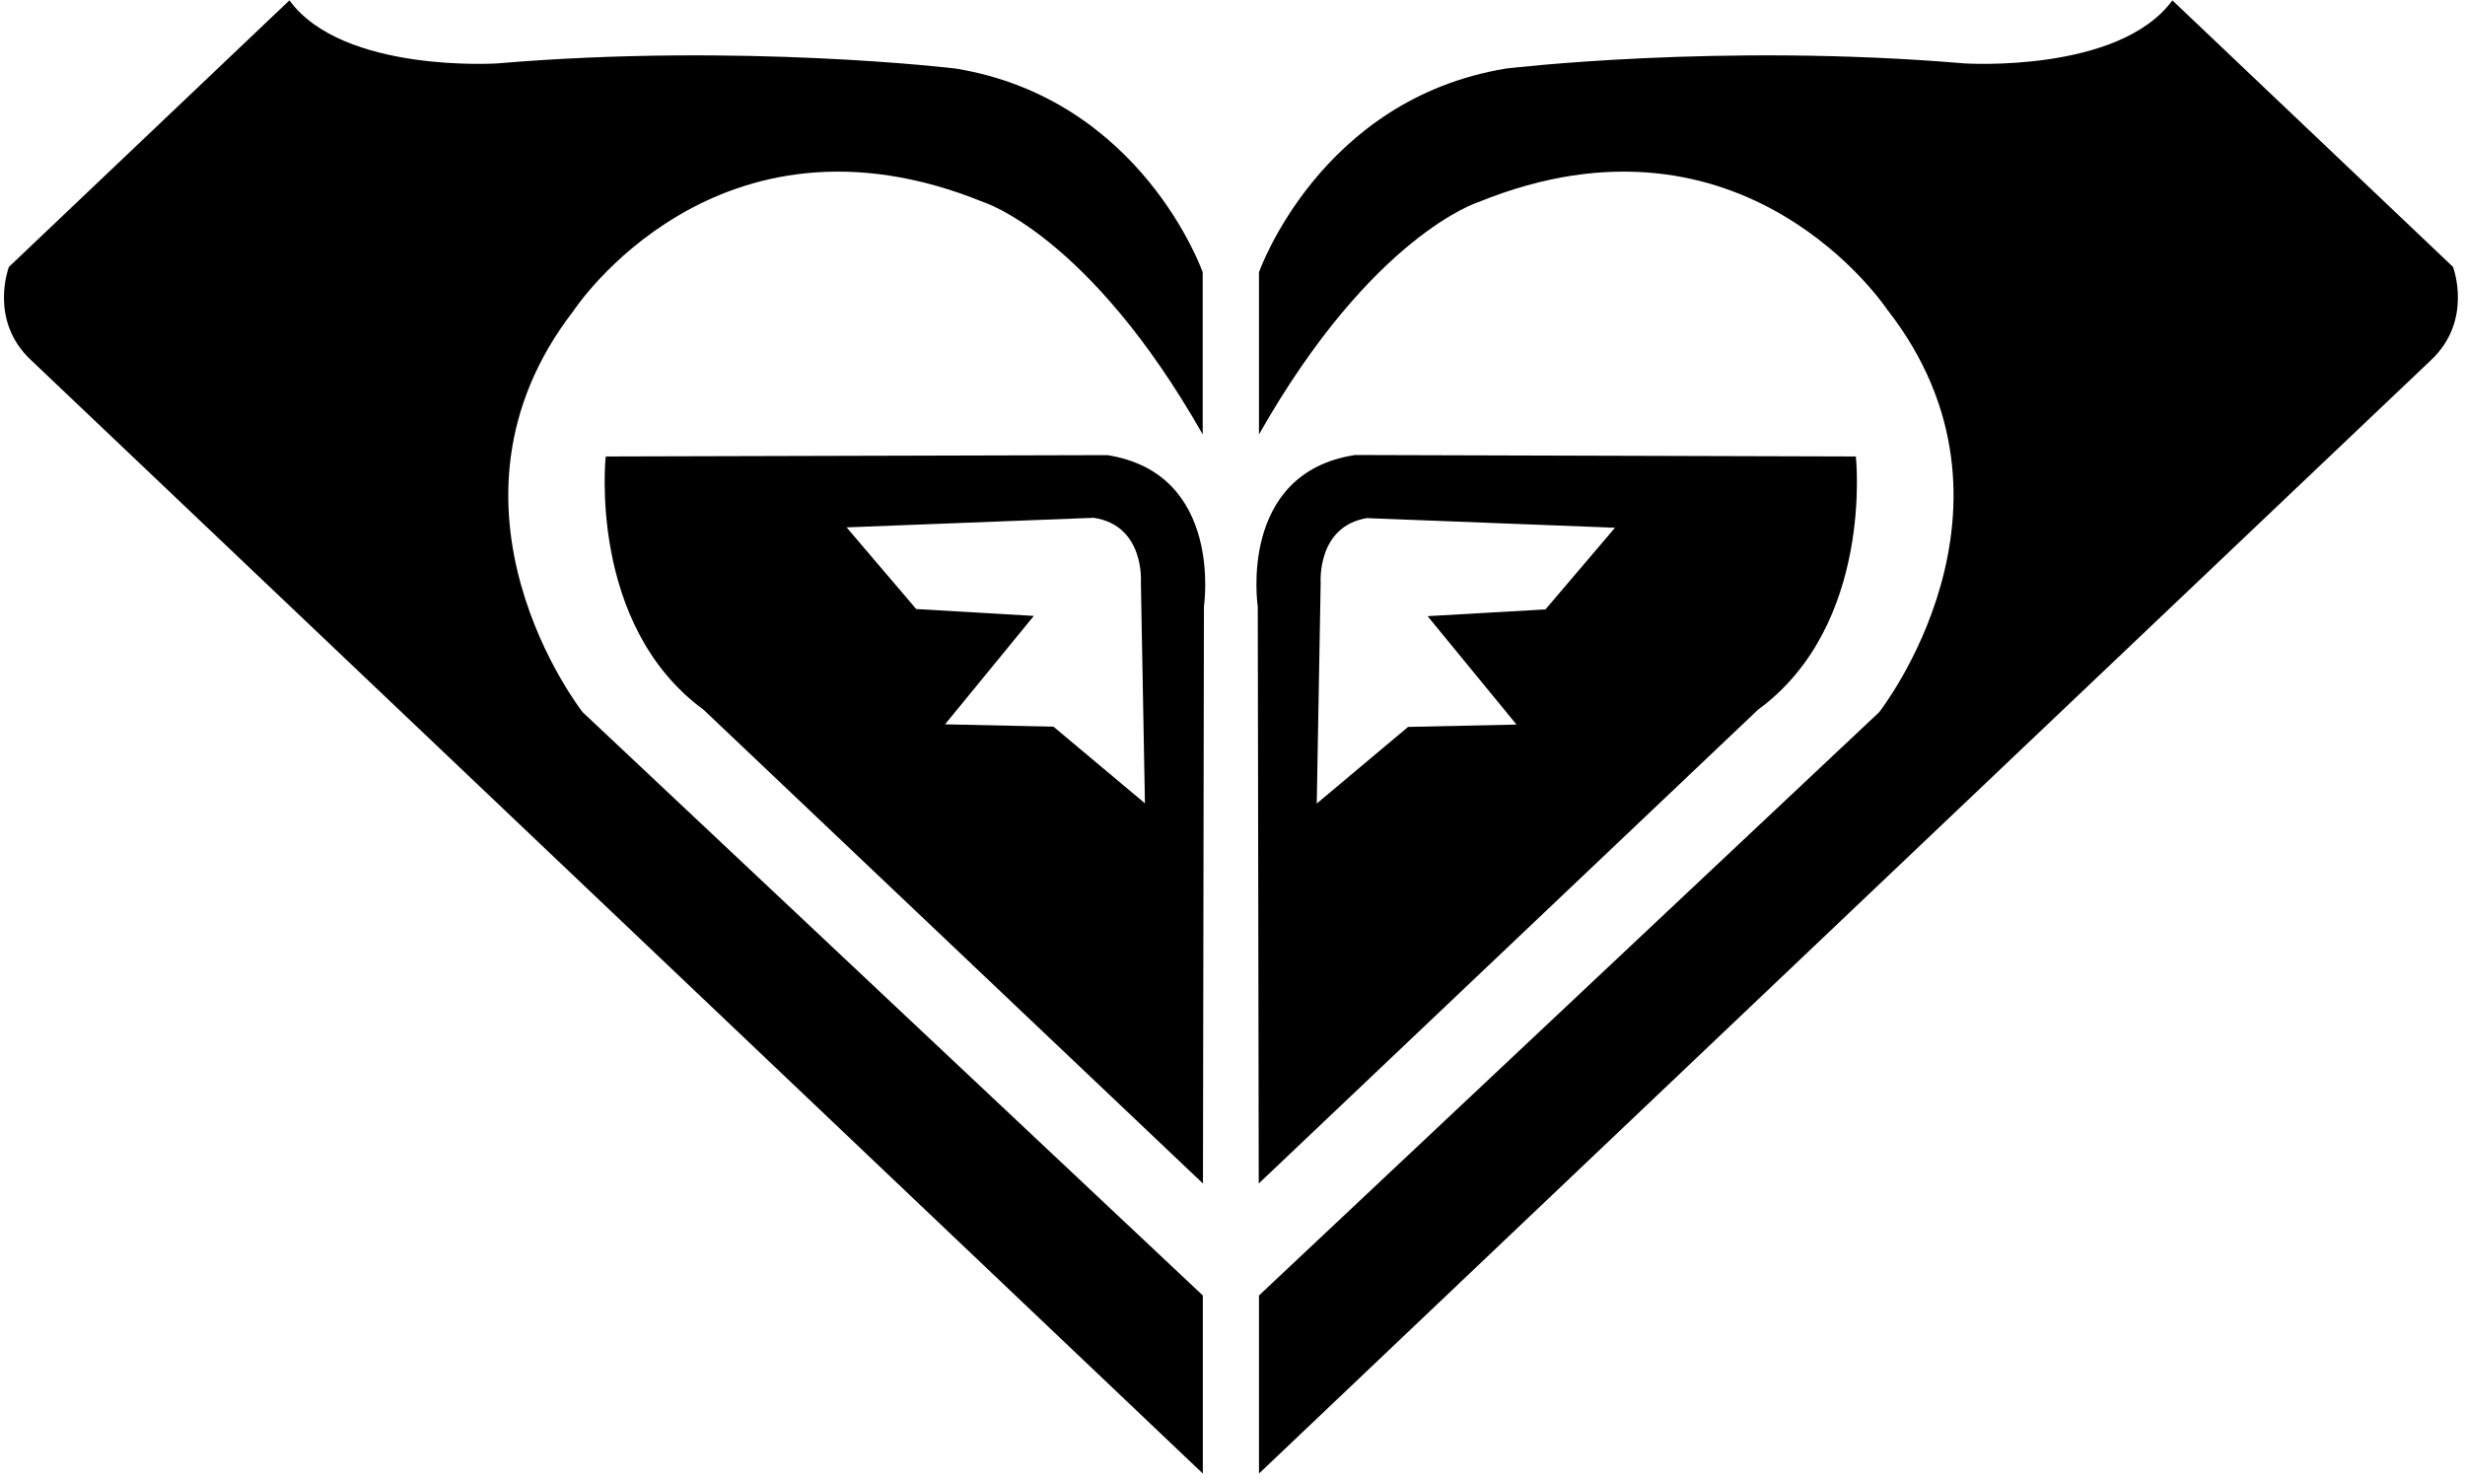
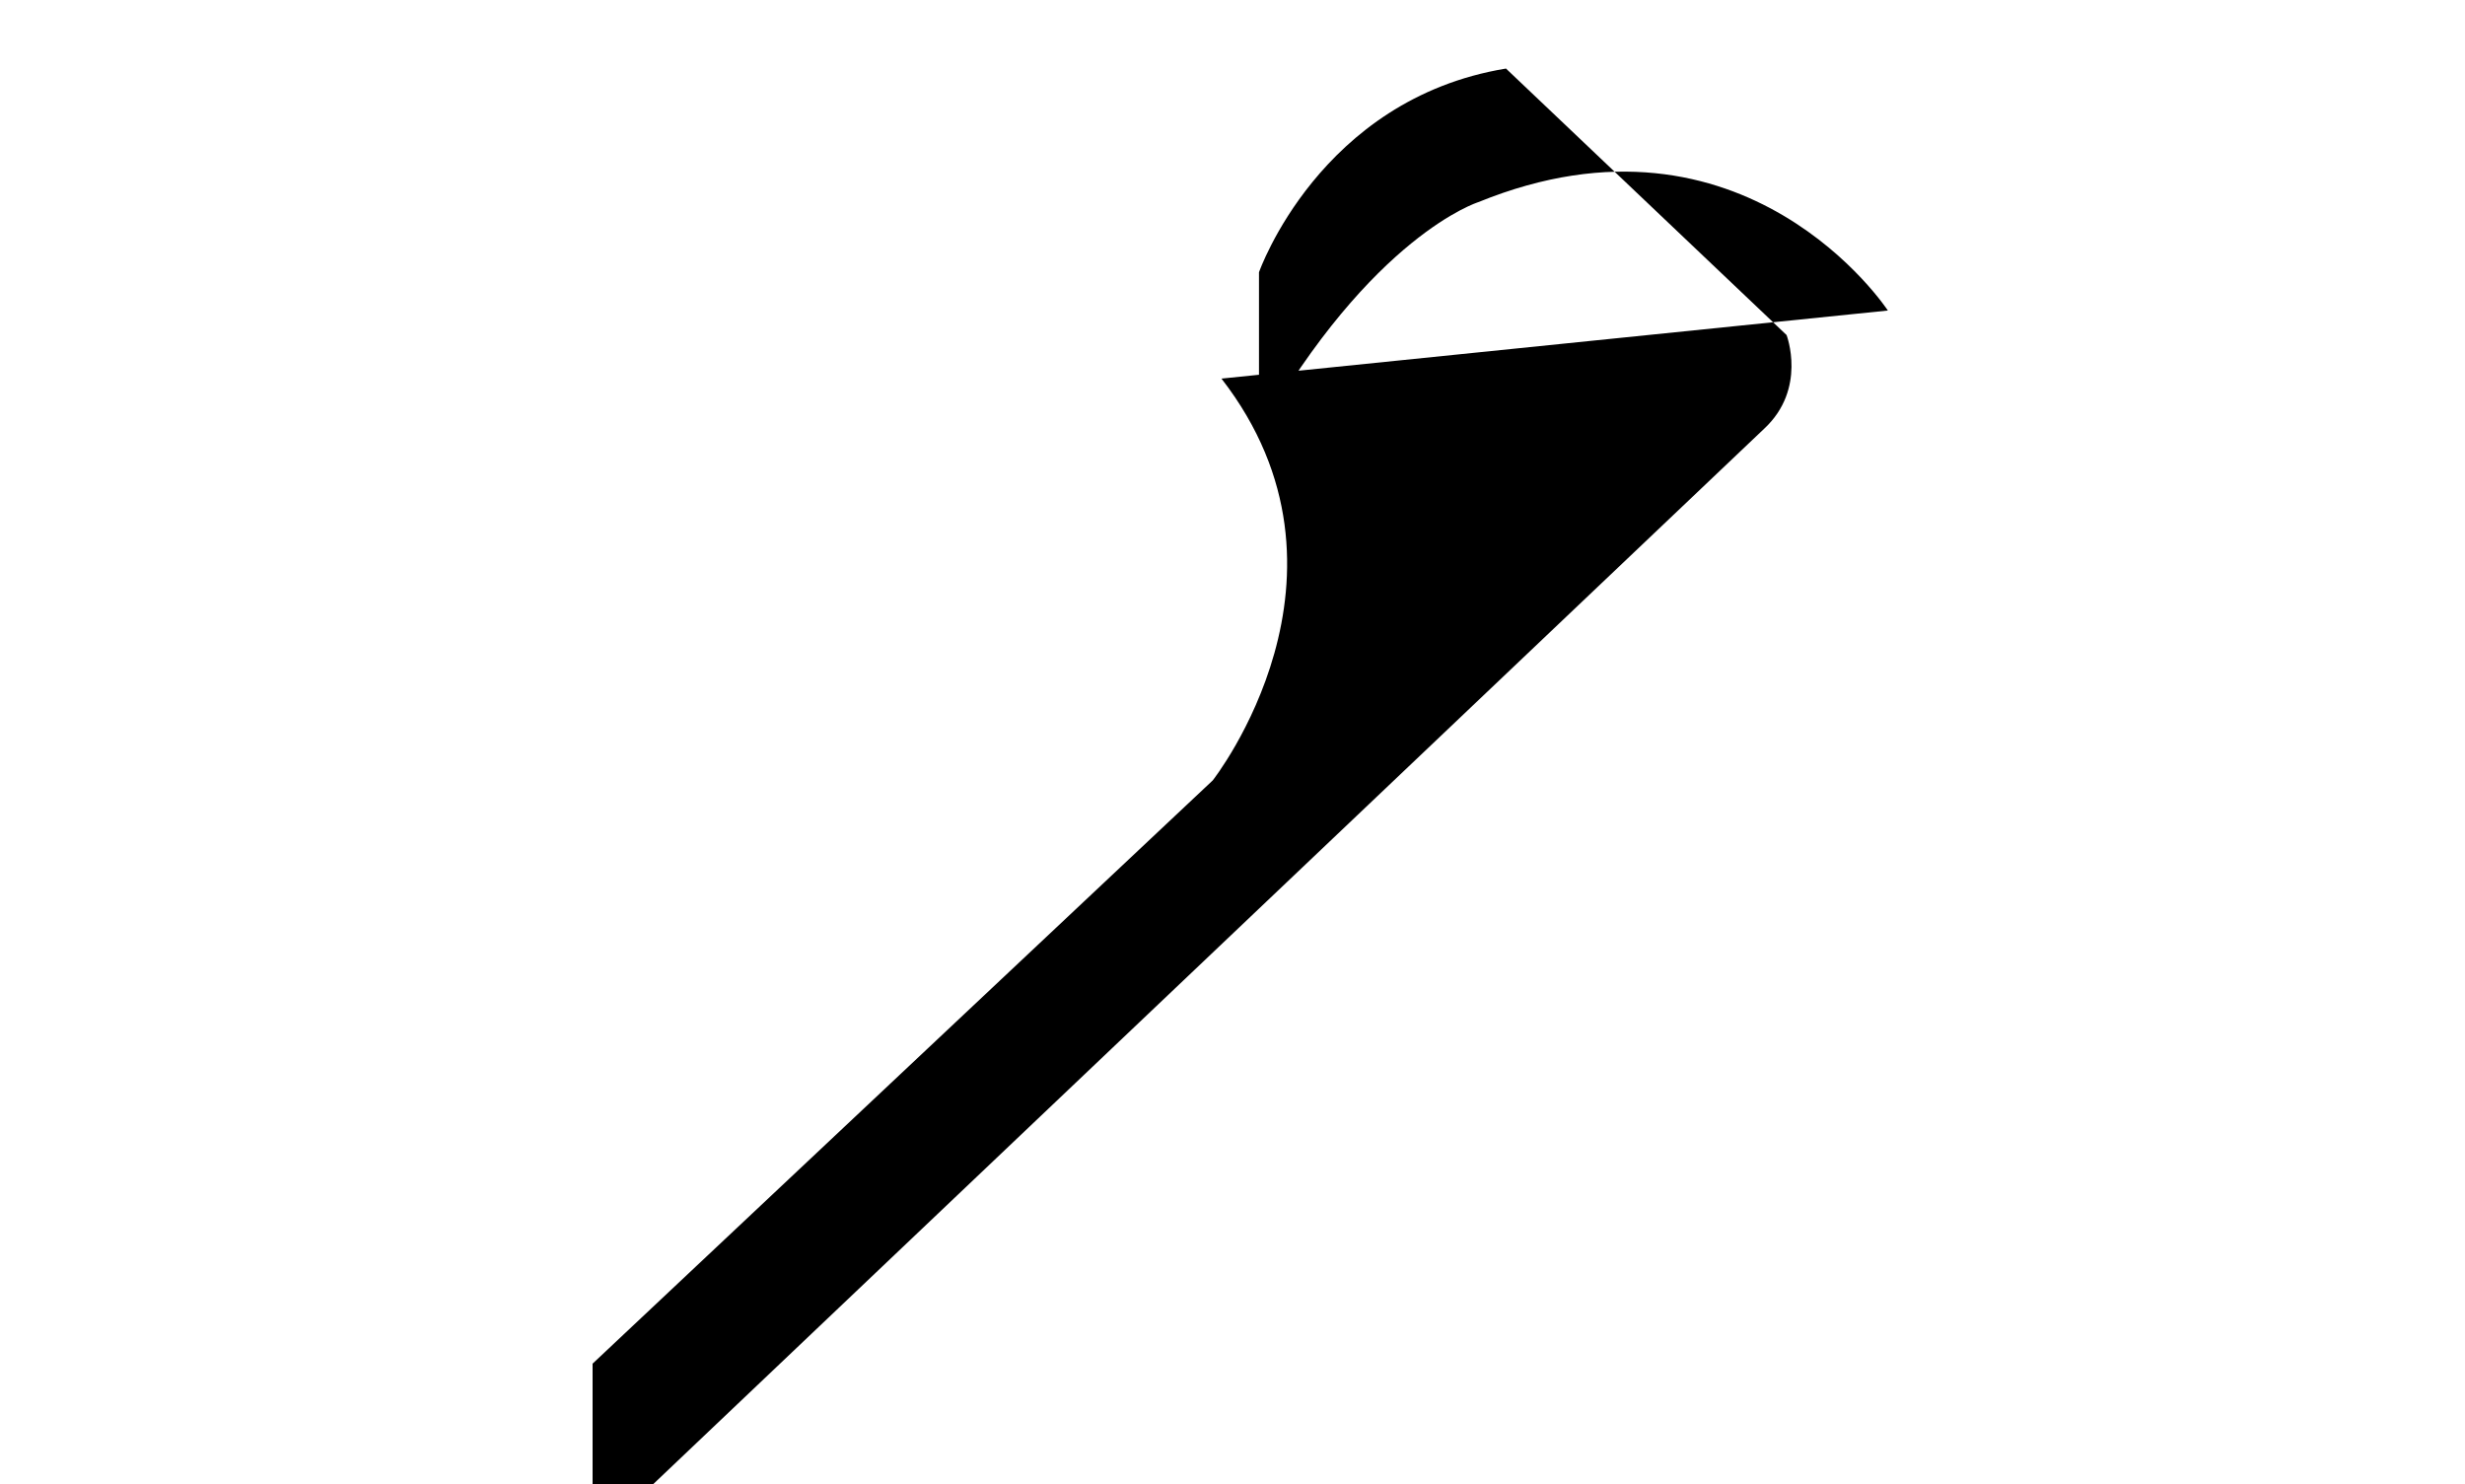
<svg xmlns="http://www.w3.org/2000/svg" viewBox="0 0 201 121" fill="none">
  <g fill="#000">
-     <path d="m90.23 37.1c9.58 1.46 7.94 12.35 7.94 12.35l-.08 47.05-40.72-38.63c-9.47-6.93-7.98-20.65-7.98-20.65l40.84-.11zm-21.19 5.91 5.67 6.65 9.59.56-7.24 8.84 8.84.19 7.46 6.25-.33-18s.35-4.65-3.85-5.28l-20.13.78z" />
-     <path d="m46.78 25.32s11.62-17.71 33.41-8.84c0 0 8.65 2.69 17.88 18.94v-13.22s-4.93-14.11-20.14-16.61c0 0-17.47-2.11-37.38-.42 0 0-12.59.82-16.95-5.14l-22.87 21.73s-1.7 4.38 1.84 7.64l95.51 90.75v-14.52l-50.57-47.56s-13.15-16.72-.72-32.76" />
-     <path d="m110.49 37.1 40.84.12s1.5 13.71-7.97 20.64l-40.72 38.64-.08-47.05s-1.66-10.87 7.93-12.35zm1.06 5.13c-4.2.63-3.86 5.29-3.86 5.29l-.32 18 7.45-6.25 8.84-.19-7.25-8.84 9.61-.55 5.67-6.66-20.13-.78z" />
-     <path d="m153.94 25.32s-11.61-17.71-33.39-8.84c0 0-8.67 2.69-17.89 18.94v-13.22s4.93-14.11 20.14-16.61c0 0 17.48-2.11 37.39-.42 0 0 12.58.82 16.95-5.14l22.88 21.73s1.68 4.38-1.83 7.64l-95.53 90.75v-14.52l50.57-47.56s13.16-16.72.71-32.76" />
+     <path d="m153.94 25.32s-11.61-17.71-33.39-8.84c0 0-8.67 2.69-17.89 18.94v-13.22s4.93-14.11 20.14-16.61l22.88 21.73s1.68 4.38-1.83 7.64l-95.53 90.75v-14.52l50.57-47.56s13.16-16.72.71-32.76" />
  </g>
</svg>